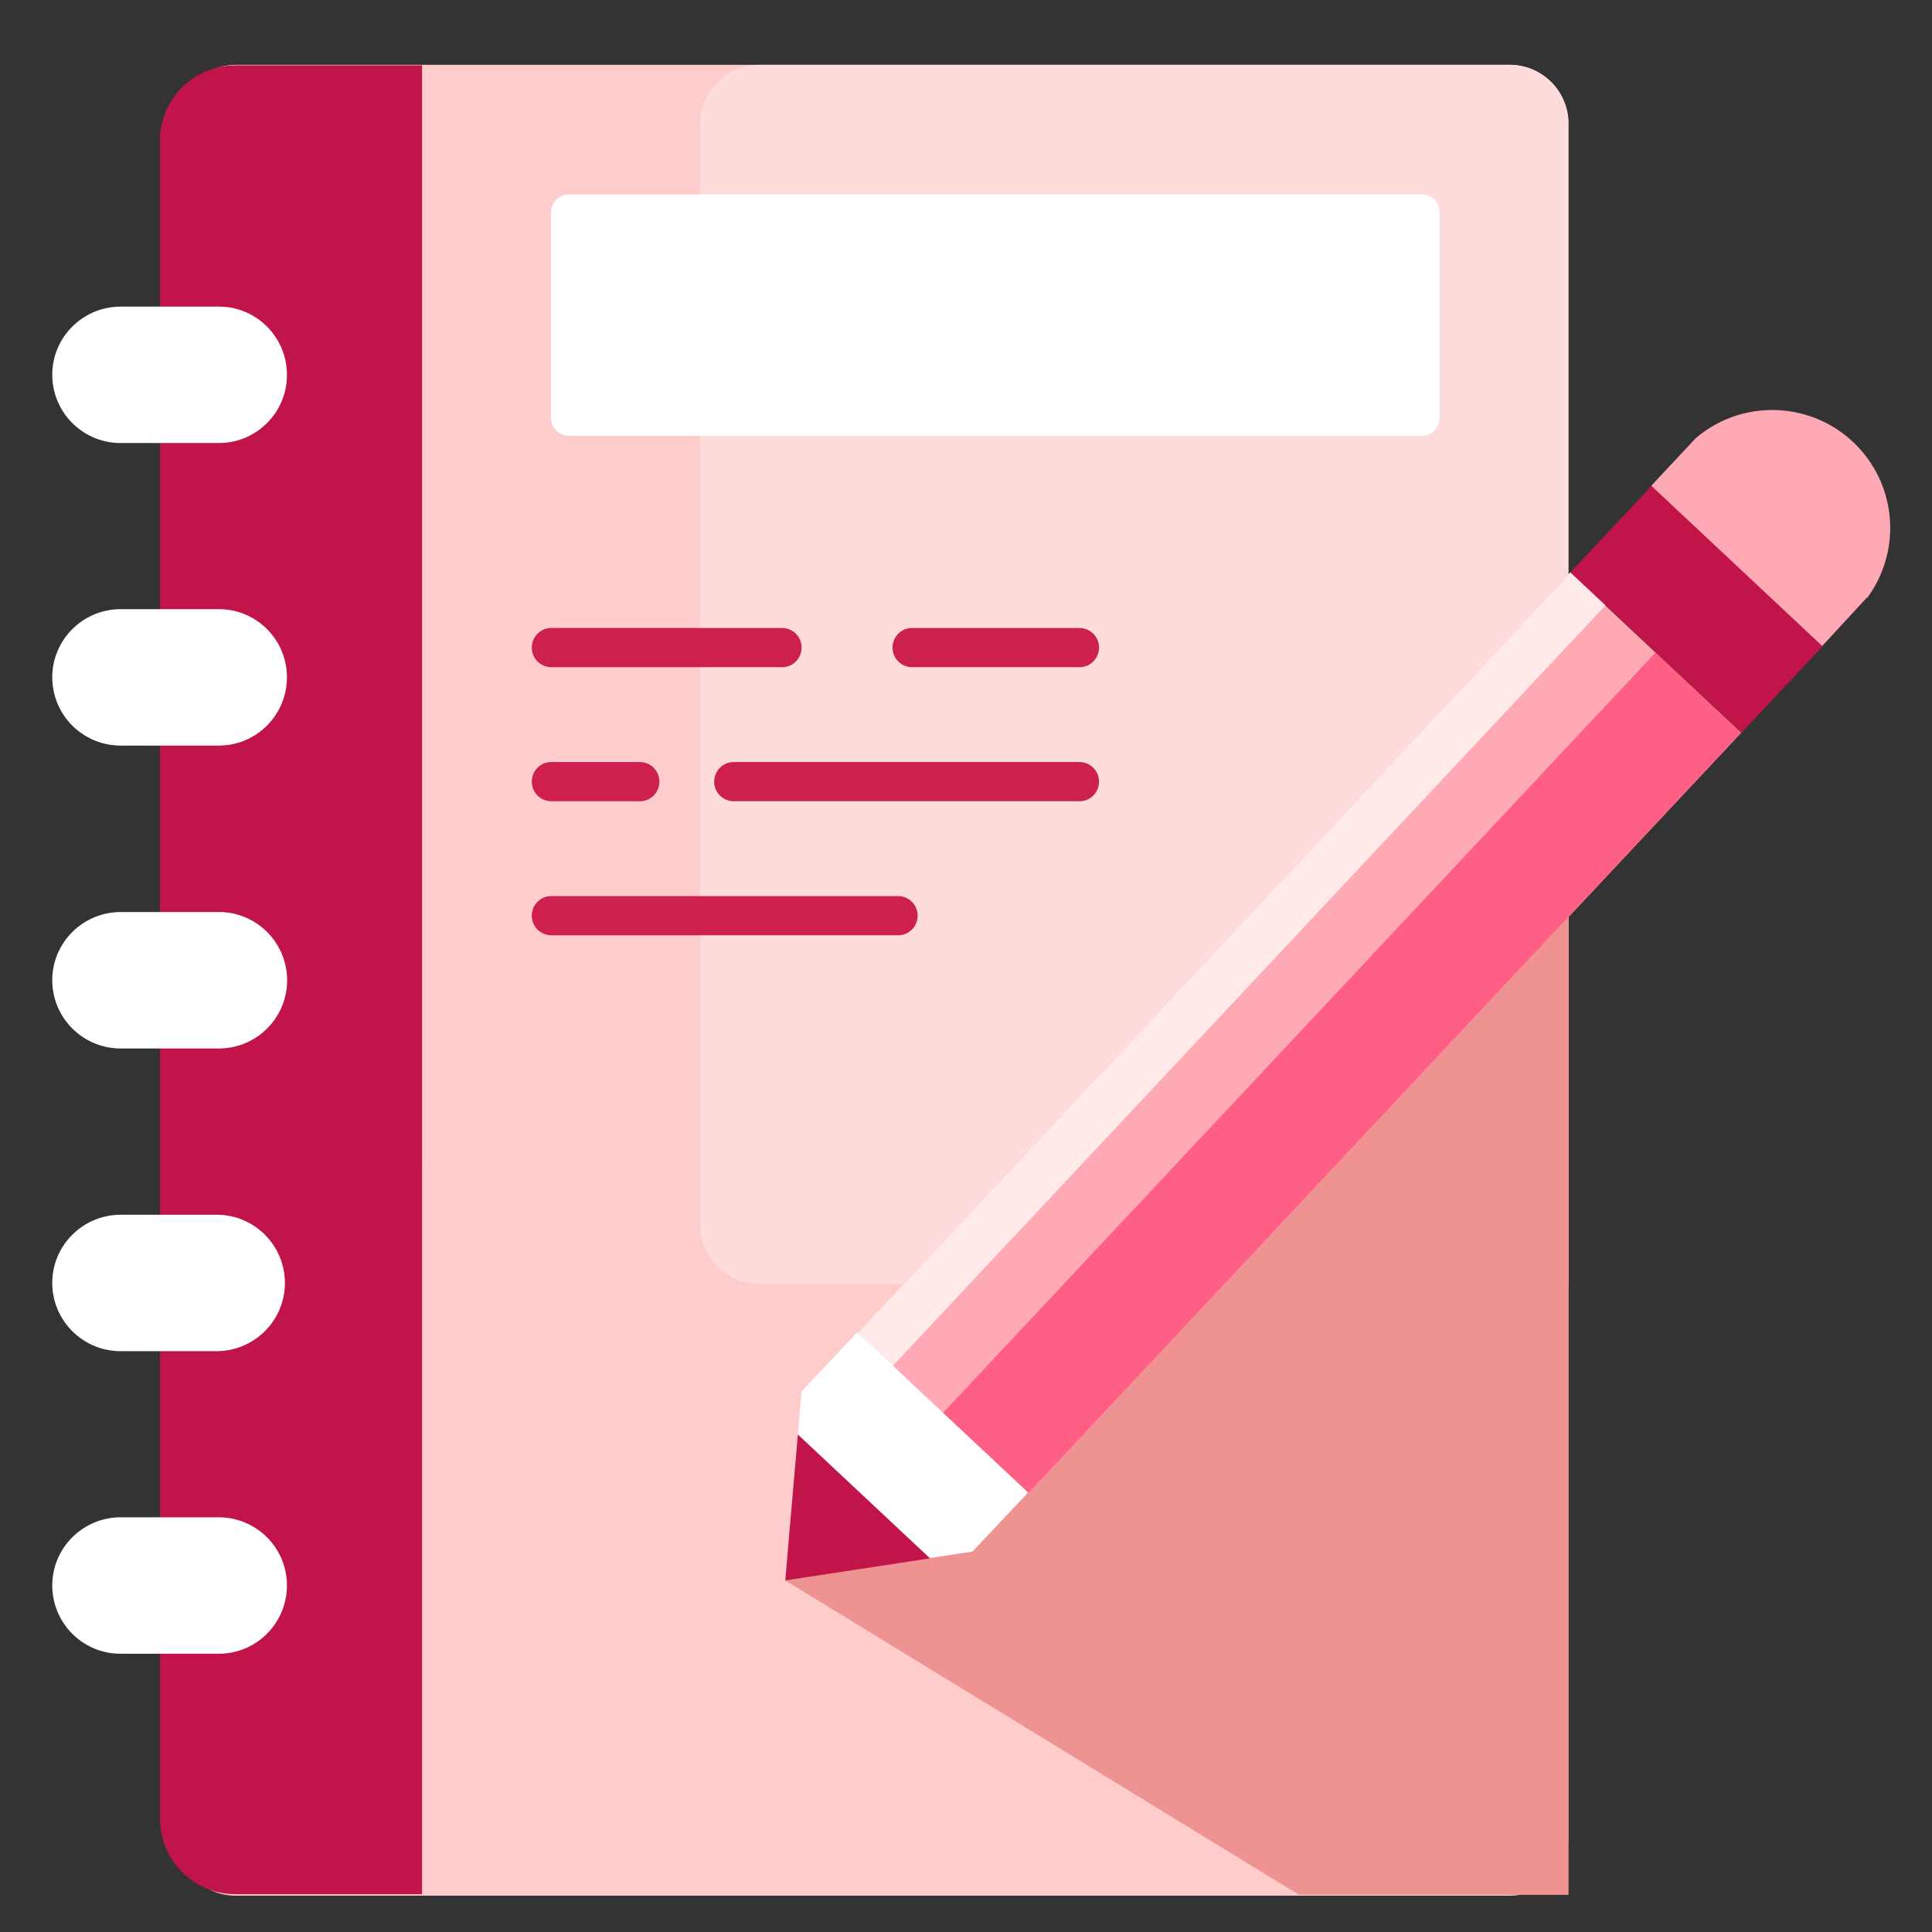
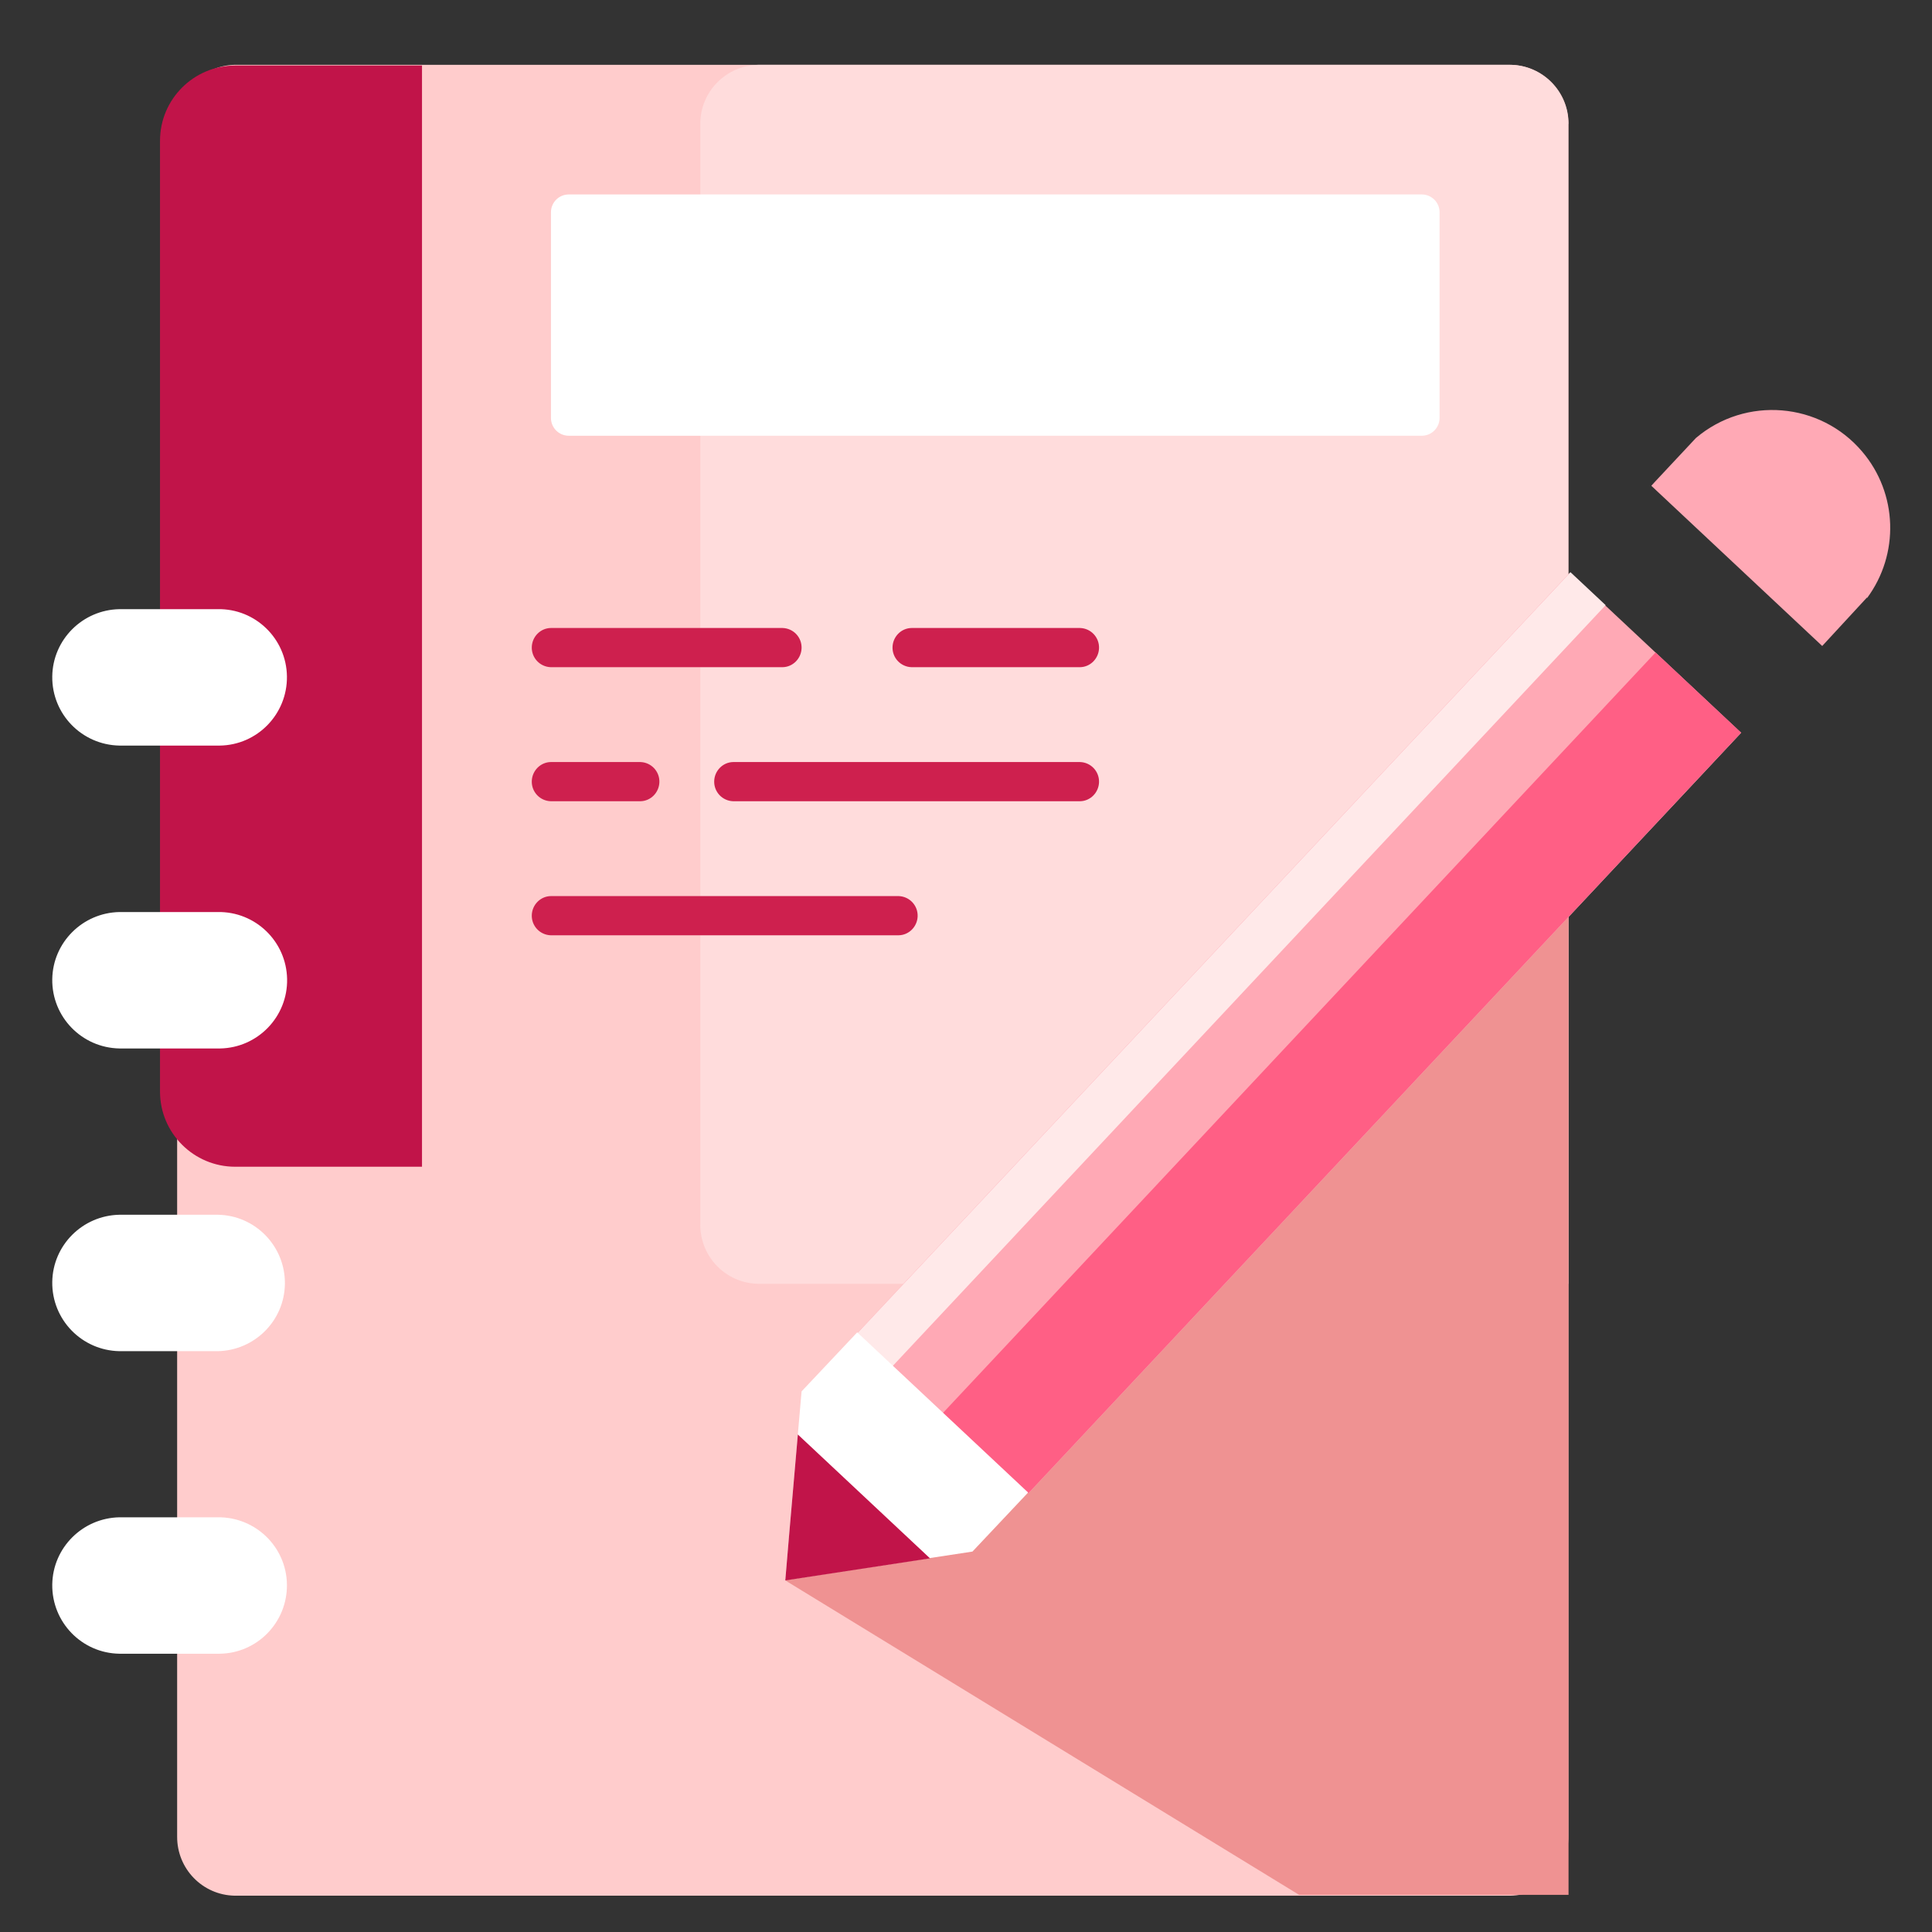
<svg xmlns="http://www.w3.org/2000/svg" id="Layer_1" viewBox="0 0 113.86 113.86">
  <rect x="0" y="0" width="113.86" height="113.86" fill="#333333" stroke="none" />
  <defs>
    <style>.cls-1{fill:#c11449;}.cls-2{fill:#ffa9b5;}.cls-3{fill:#ef9292;}.cls-4{fill:#ffe9e9;}.cls-5{fill:#fcc;}.cls-6{fill:#ffdcdc;}.cls-7{fill:#fff;}.cls-8{fill:#ff5f85;}.cls-9{fill:#ce204e;}</style>
  </defs>
  <path id="Path_7454" class="cls-5" d="M92.43,7.3v100.94c.01,1.91-1.53,3.46-3.43,3.48H13.82c-1.89-.04-3.39-1.59-3.38-3.48V7.3c-.01-1.89,1.49-3.43,3.38-3.48h75.23c1.89.04,3.4,1.59,3.39,3.48Z" />
  <path id="Path_7455" class="cls-6" d="M92.43,7.3v68.36h-47.74c-1.9-.03-3.42-1.58-3.42-3.48V7.3c0-1.9,1.52-3.44,3.42-3.48h44.26c1.92,0,3.48,1.56,3.48,3.48" />
  <path id="Path_7456" class="cls-3" d="M46.28,93.14l30.28,18.53h15.88v-57.92l-46.15,39.39Z" />
-   <path id="Path_7457" class="cls-1" d="M24.87,3.87v107.76h-11.01c-2.45,0-4.43-1.99-4.43-4.44V8.3c0-2.45,1.98-4.43,4.43-4.44h11.01Z" />
  <path id="Path_7458" class="cls-1" d="M24.87,3.87v64.89h-11.01c-2.44,0-4.43-1.98-4.43-4.43V8.3c0-2.45,1.98-4.43,4.43-4.44h11.01Z" />
  <path id="Path_7459" class="cls-7" d="M84.84,12.51v12.12c0,.58-.47,1.05-1.05,1.05h-50.27c-.58,0-1.05-.47-1.05-1.05h0v-12.12c0-.58.47-1.05,1.05-1.05h50.27c.58,0,1.05.47,1.05,1.05" />
  <path id="Path_7460" class="cls-9" d="M46.12,39.32h-13.66c-.64-.02-1.14-.55-1.12-1.19.02-.61.51-1.11,1.12-1.12h13.66c.64.02,1.14.55,1.12,1.19-.02.61-.51,1.11-1.12,1.12" />
  <path id="Path_7461" class="cls-9" d="M63.65,47.22h-20.44c-.64-.02-1.14-.55-1.12-1.19.02-.61.51-1.11,1.12-1.12h20.44c.64.02,1.14.55,1.12,1.19-.02.61-.51,1.11-1.12,1.12" />
  <path id="Path_7462" class="cls-9" d="M52.96,55.12h-20.5c-.64-.02-1.14-.55-1.12-1.19.02-.61.51-1.11,1.12-1.12h20.5c.64.02,1.14.55,1.12,1.19-.02.61-.51,1.11-1.12,1.12" />
  <path id="Path_7463" class="cls-9" d="M63.65,39.32h-9.93c-.64-.02-1.14-.55-1.12-1.19.02-.61.51-1.11,1.12-1.12h9.93c.64.02,1.14.55,1.12,1.19-.02.61-.51,1.11-1.12,1.12" />
  <path id="Path_7464" class="cls-9" d="M37.74,47.22h-5.28c-.64-.02-1.14-.55-1.12-1.19.02-.61.51-1.11,1.12-1.12h5.28c.64.02,1.14.55,1.12,1.19-.02.61-.51,1.11-1.12,1.12" />
  <rect id="Rectangle_2027" class="cls-2" x="45.84" y="53.96" width="61.44" height="13.82" transform="translate(-20.2 75.12) rotate(-46.86)" />
  <rect id="Rectangle_2028" class="cls-4" x="41.84" y="55.7" width="61.47" height="2.84" transform="translate(-18.73 71.02) rotate(-46.86)" />
  <rect id="Rectangle_2029" class="cls-8" x="48.37" y="59.77" width="61.44" height="6.91" transform="translate(-21.13 77.71) rotate(-46.86)" />
  <path id="Path_7465" class="cls-7" d="M60.59,87.96l-3.28,3.48-11.03,1.68c.51-5.93.29-3.48.96-11.12l3.28-3.48,10.07,9.44Z" />
  <path id="Path_7466" class="cls-1" d="M54.81,91.84l-8.53,1.3c.29-3.41.1-1.26.74-8.6l7.79,7.3Z" />
-   <rect id="Rectangle_2030" class="cls-1" x="96.47" y="28.98" width="7.02" height="13.82" transform="translate(5.44 84.31) rotate(-46.86)" />
  <path id="Path_7467" class="cls-2" d="M110.03,35.21l-2.64,2.86-10.07-9.44c.14-.16-.3.31,2.63-2.82,2.93-2.48,7.32-2.12,9.8.81,2.09,2.46,2.2,6.04.28,8.63v-.05Z" />
  <path id="Path_7468" class="cls-7" d="M12.83,97.46h-5.79c-2.22-.03-3.99-1.86-3.96-4.08.03-2.17,1.79-3.92,3.96-3.96h5.79c2.22-.03,4.05,1.74,4.08,3.96s-1.74,4.05-3.96,4.08c-.04,0-.08,0-.13,0" />
  <path id="Path_7469" class="cls-7" d="M12.83,79.63h-5.79c-2.22-.04-3.99-1.86-3.96-4.08.03-2.17,1.79-3.92,3.96-3.96h5.79c2.22.03,3.99,1.86,3.96,4.08-.03,2.17-1.79,3.92-3.96,3.96" />
  <path id="Path_7470" class="cls-7" d="M12.83,61.79h-5.79c-2.22-.04-3.99-1.86-3.96-4.08.03-2.17,1.79-3.92,3.96-3.96h5.79c2.22-.04,4.05,1.73,4.09,3.95.04,2.22-1.73,4.05-3.95,4.09-.04,0-.09,0-.13,0h0Z" />
  <path id="Path_7471" class="cls-7" d="M12.83,43.94h-5.79c-2.22-.04-3.99-1.86-3.96-4.08.03-2.17,1.79-3.92,3.96-3.96h5.79c2.22-.04,4.05,1.74,4.08,3.96s-1.74,4.05-3.96,4.08c-.04,0-.08,0-.13,0" />
-   <path id="Path_7472" class="cls-7" d="M12.83,26.11h-5.79c-2.22-.04-3.99-1.86-3.96-4.08.03-2.17,1.79-3.92,3.96-3.96h5.79c2.22-.04,4.05,1.74,4.08,3.96.04,2.22-1.74,4.05-3.96,4.08-.04,0-.08,0-.13,0" />
</svg>